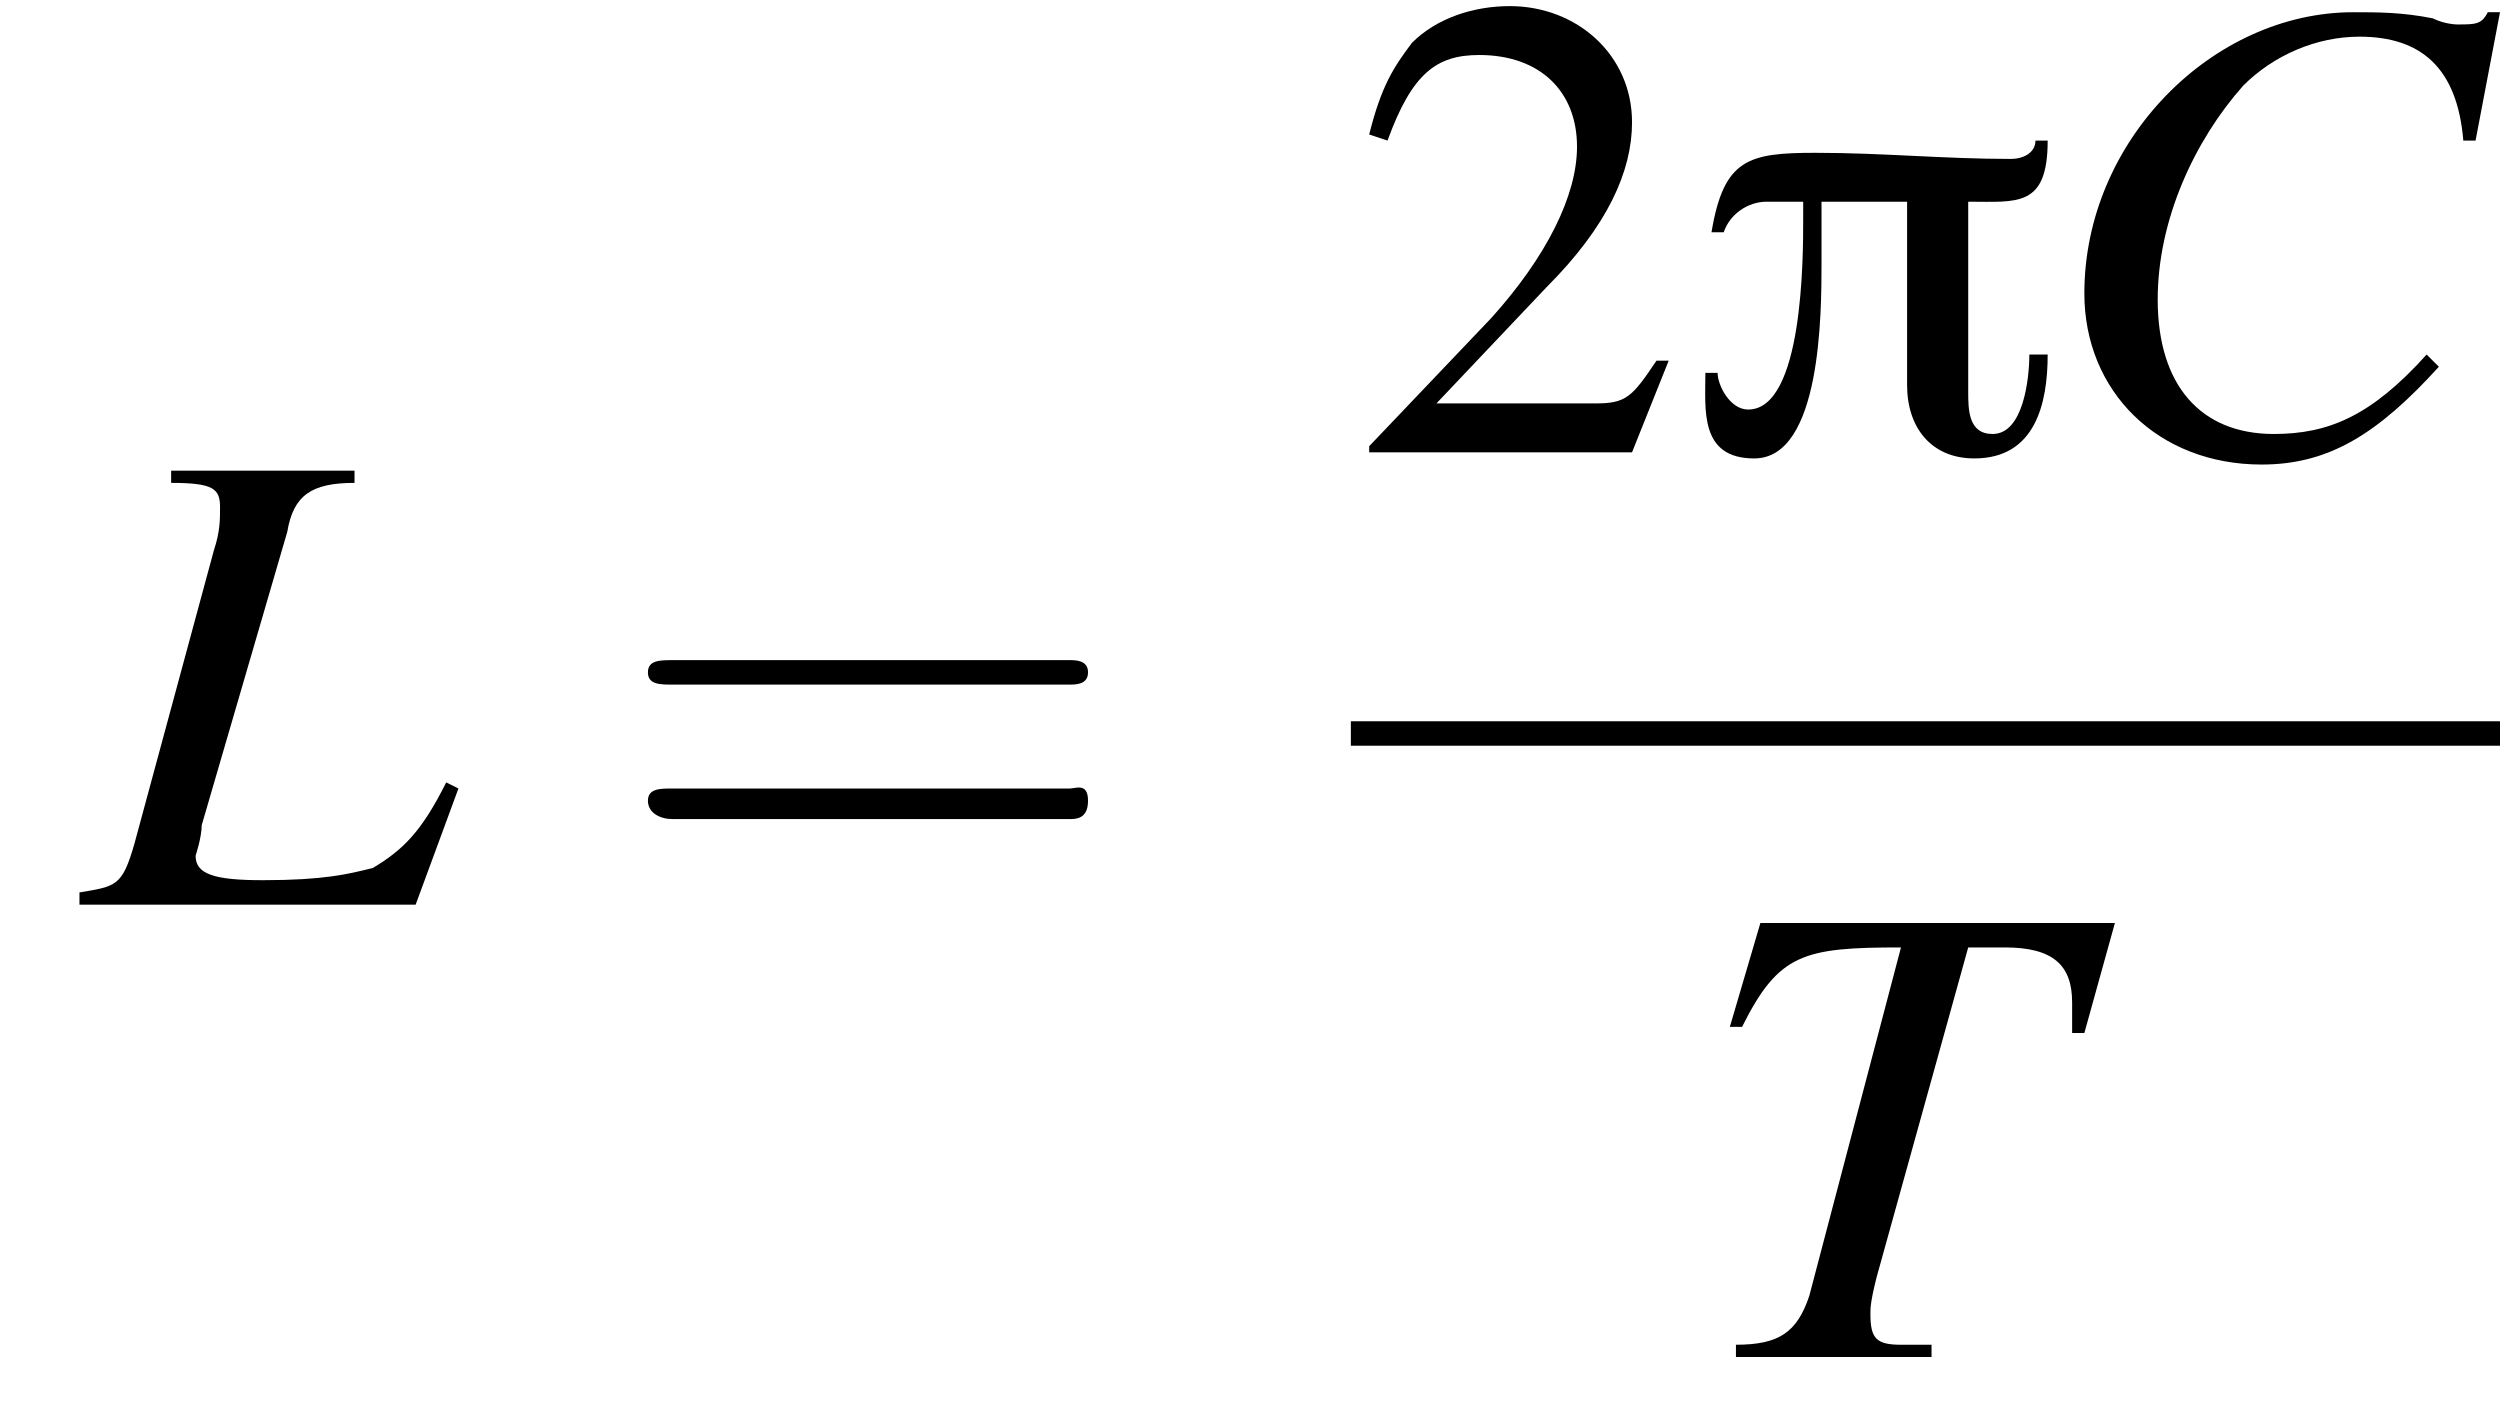
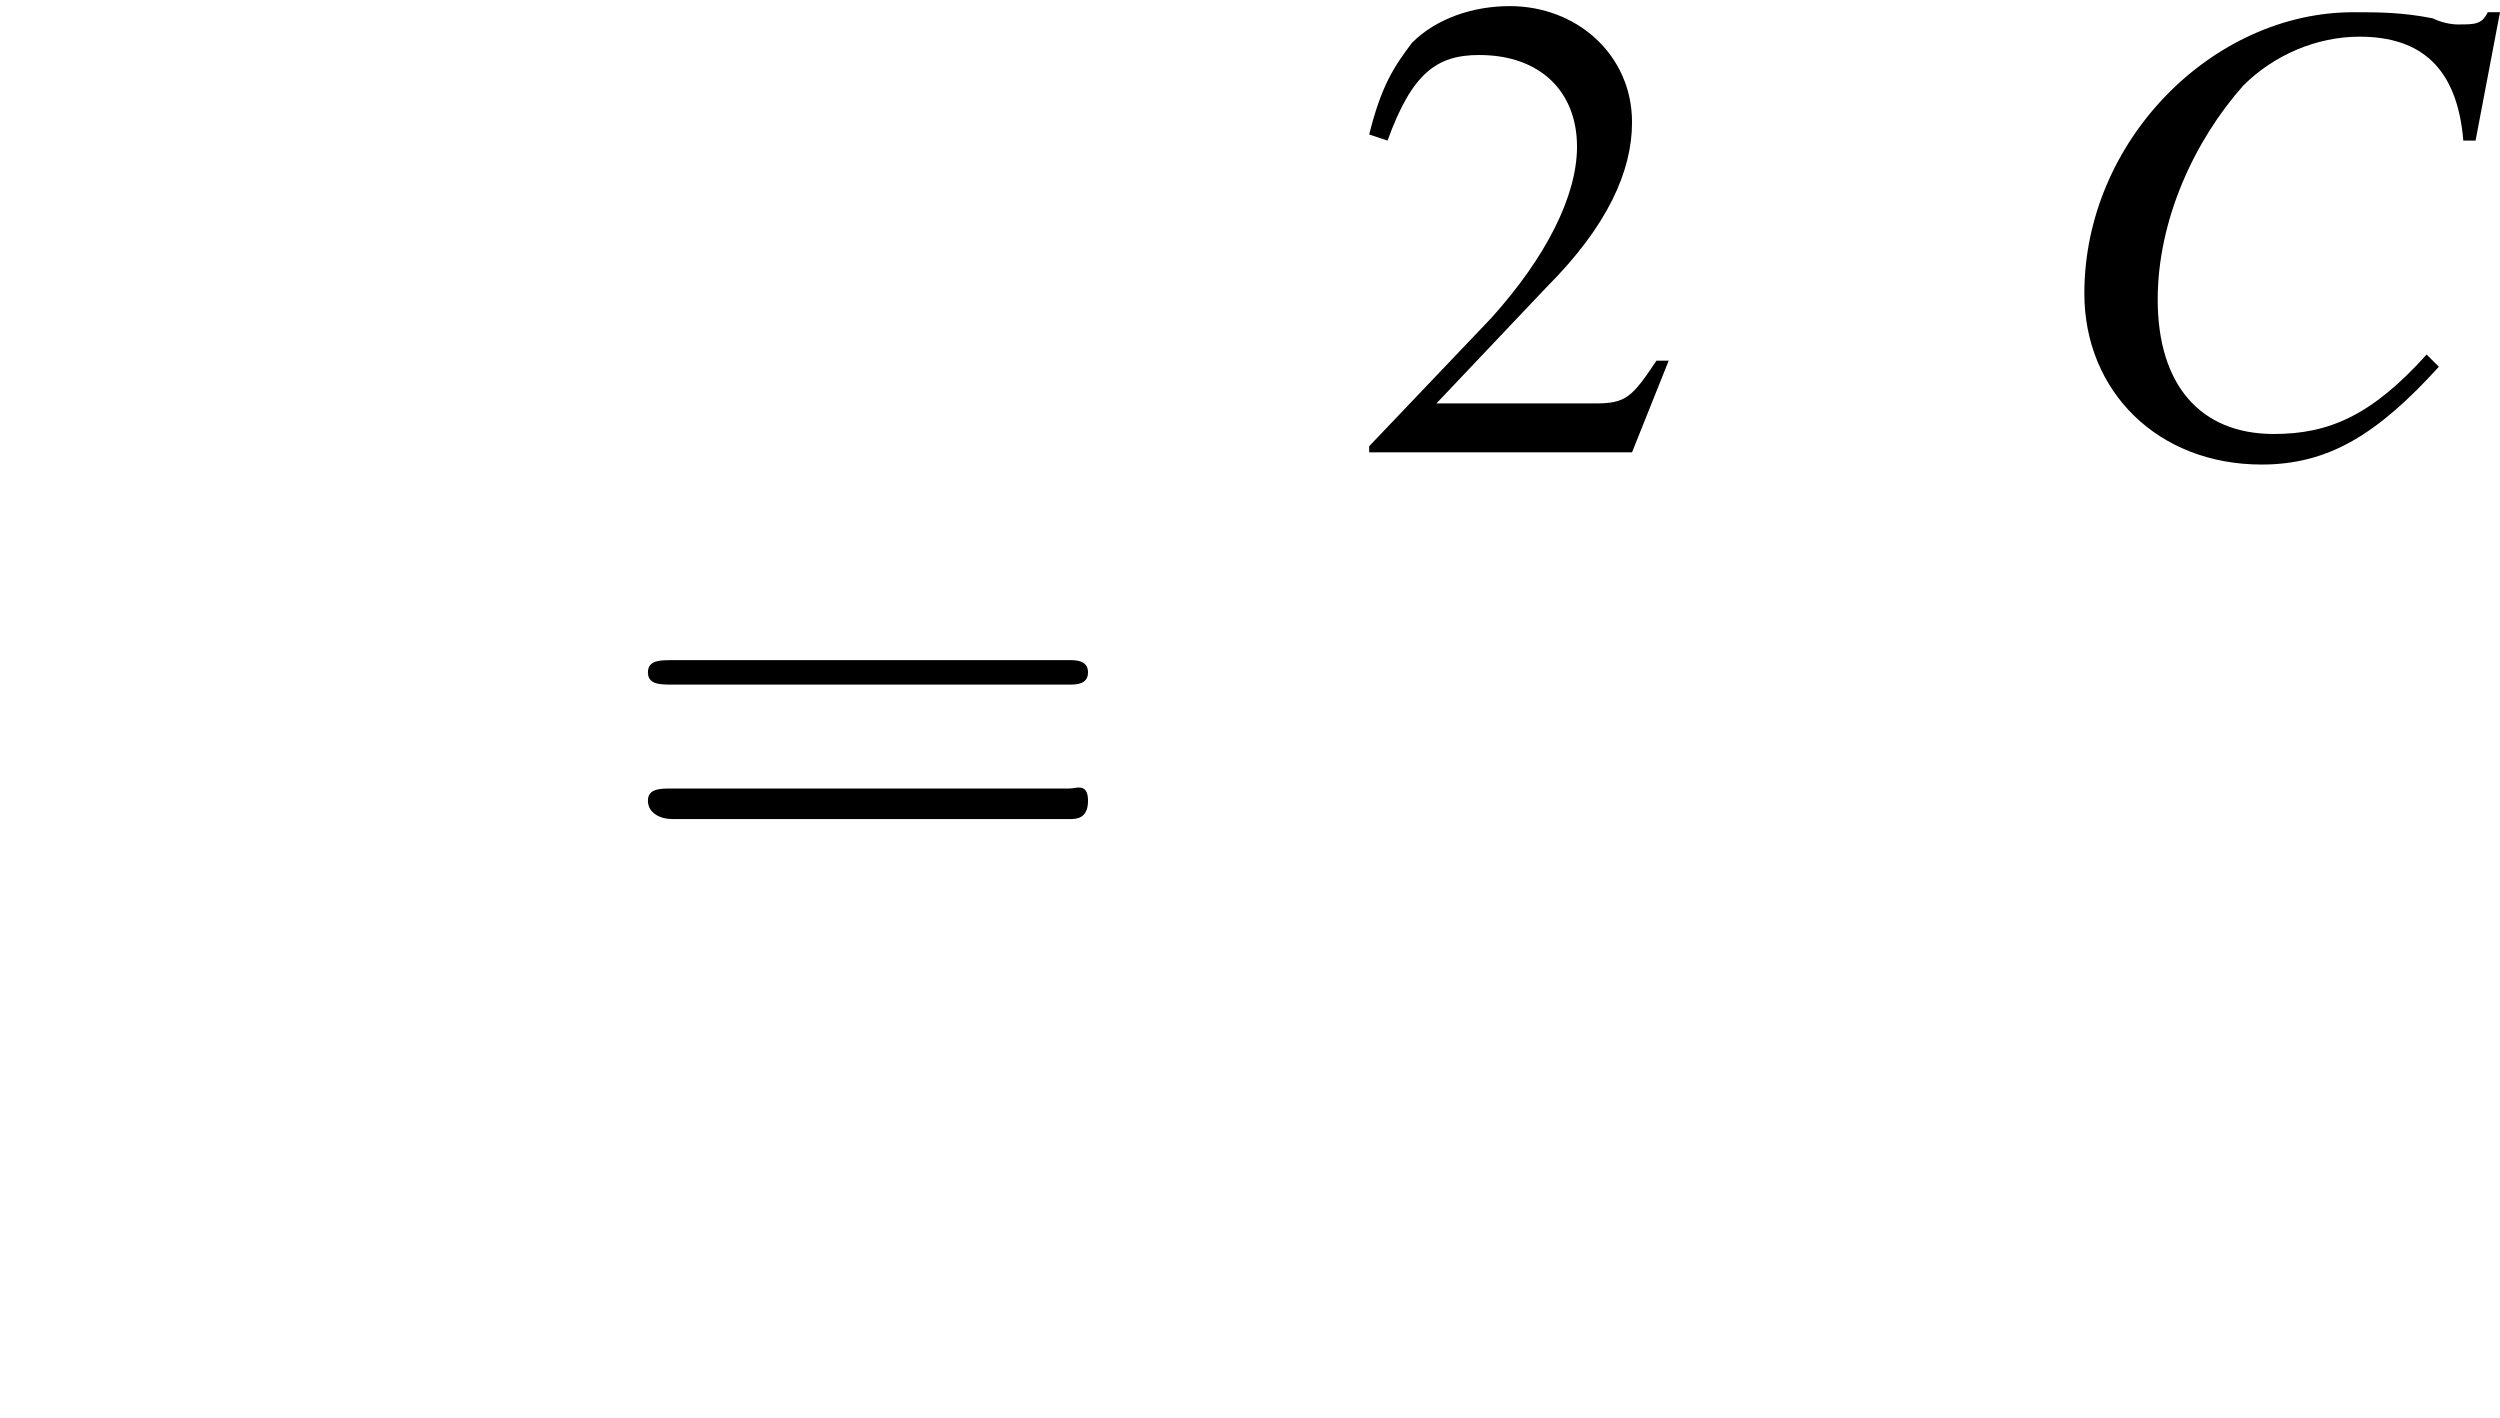
<svg xmlns="http://www.w3.org/2000/svg" xmlns:xlink="http://www.w3.org/1999/xlink" height="23.2pt" version="1.1" viewBox="215.6 69.7 40.9 23.2" width="40.9pt">
  <defs>
-     <path d="M6 -5.1H5.8C5.8 -4.9 5.6 -4.8 5.4 -4.8C4.3 -4.8 3.3 -4.9 2.2 -4.9C1.1 -4.9 0.7 -4.8 0.5 -3.6H0.7C0.8 -3.9 1.1 -4.1 1.4 -4.1H2V-3.8C2 -3.2 2 -0.7 1.1 -0.7C0.8 -0.7 0.6 -1.1 0.6 -1.3H0.4C0.4 -0.7 0.3 0.1 1.2 0.1C2.3 0.1 2.3 -2.3 2.3 -3.1C2.3 -3.4 2.3 -3.8 2.3 -4.1H3.7V-1.1C3.7 -0.4 4.1 0.1 4.8 0.1C5.8 0.1 6 -0.8 6 -1.6H5.7C5.7 -1.2 5.6 -0.3 5.1 -0.3C4.7 -0.3 4.7 -0.7 4.7 -1V-4.1C5.5 -4.1 6 -4 6 -5.1Z" id="g0-25" />
    <path d="M5.2 -1.5L5 -1.5C4.6 -0.9 4.5 -0.8 4 -0.8H1.4L3.2 -2.7C4.2 -3.7 4.6 -4.6 4.6 -5.4C4.6 -6.5 3.7 -7.3 2.6 -7.3C2 -7.3 1.4 -7.1 1 -6.7C0.7 -6.3 0.5 -6 0.3 -5.2L0.6 -5.1C1 -6.2 1.4 -6.5 2.1 -6.5C3.1 -6.5 3.7 -5.9 3.7 -5C3.7 -4.2 3.2 -3.2 2.3 -2.2L0.3 -0.1V0H4.6L5.2 -1.5Z" id="g4-50" />
-     <path d="M7.1 -5.1L7.5 -7.2H7.3C7.2 -7 7.1 -7 6.8 -7C6.8 -7 6.6 -7 6.4 -7.1C5.9 -7.2 5.5 -7.2 5.1 -7.2C2.8 -7.2 0.7 -5.1 0.7 -2.6C0.7 -1 1.9 0.2 3.6 0.2C4.7 0.2 5.5 -0.3 6.5 -1.4L6.3 -1.6C5.4 -0.6 4.7 -0.3 3.8 -0.3C2.6 -0.3 1.9 -1.1 1.9 -2.5C1.9 -3.8 2.5 -5.1 3.3 -6C3.8 -6.5 4.5 -6.8 5.2 -6.8C6.2 -6.8 6.8 -6.3 6.9 -5.1L7.1 -5.1Z" id="g9-67" />
-     <path d="M4.4 -7.1H1.4V-6.9C2.1 -6.9 2.2 -6.8 2.2 -6.5C2.2 -6.3 2.2 -6.1 2.1 -5.8L0.8 -1C0.6 -0.3 0.5 -0.3 -0.1 -0.2V0H5.4L6.1 -1.9L5.9 -2C5.5 -1.2 5.2 -0.9 4.7 -0.6C4.3 -0.5 3.9 -0.4 2.9 -0.4C2.1 -0.4 1.8 -0.5 1.8 -0.8C1.8 -0.8 1.9 -1.1 1.9 -1.3L3.3 -6.1C3.4 -6.7 3.7 -6.9 4.4 -6.9V-7.1Z" id="g9-76" />
-     <path d="M6.9 -7.1H1.1L0.6 -5.4L0.8 -5.4C1.4 -6.6 1.8 -6.7 3.4 -6.7L1.9 -1C1.7 -0.4 1.4 -0.2 0.7 -0.2V0H3.9V-0.2C3.7 -0.2 3.5 -0.2 3.4 -0.2C3 -0.2 2.9 -0.3 2.9 -0.7C2.9 -0.8 2.9 -0.9 3 -1.3L4.5 -6.7H5.1C5.9 -6.7 6.2 -6.4 6.2 -5.8C6.2 -5.7 6.2 -5.5 6.2 -5.3L6.4 -5.3L6.9 -7.1Z" id="g9-84" />
+     <path d="M7.1 -5.1L7.5 -7.2H7.3C7.2 -7 7.1 -7 6.8 -7C6.8 -7 6.6 -7 6.4 -7.1C5.9 -7.2 5.5 -7.2 5.1 -7.2C2.8 -7.2 0.7 -5.1 0.7 -2.6C0.7 -1 1.9 0.2 3.6 0.2C4.7 0.2 5.5 -0.3 6.5 -1.4L6.3 -1.6C5.4 -0.6 4.7 -0.3 3.8 -0.3C2.6 -0.3 1.9 -1.1 1.9 -2.5C1.9 -3.8 2.5 -5.1 3.3 -6C3.8 -6.5 4.5 -6.8 5.2 -6.8C6.2 -6.8 6.8 -6.3 6.9 -5.1L7.1 -5.1" id="g9-67" />
    <path d="M7.2 -2.5C7.3 -2.5 7.5 -2.5 7.5 -2.7S7.3 -2.9 7.2 -2.9H1.3C1.1 -2.9 0.9 -2.9 0.9 -2.7S1.1 -2.5 1.3 -2.5H7.2Z" id="g2-0" />
    <use id="g12-50" xlink:href="#g4-50" />
    <path d="M7.5 -3.6C7.6 -3.6 7.8 -3.6 7.8 -3.8S7.6 -4 7.5 -4H1C0.8 -4 0.6 -4 0.6 -3.8S0.8 -3.6 1 -3.6H7.5ZM7.5 -1.4C7.6 -1.4 7.8 -1.4 7.8 -1.7S7.6 -1.9 7.5 -1.9H1C0.8 -1.9 0.6 -1.9 0.6 -1.7S0.8 -1.4 1 -1.4H7.5Z" id="g13-61" />
  </defs>
  <g id="page1">
    <use x="217" xlink:href="#g9-76" y="84.5" />
    <use x="225.6" xlink:href="#g13-61" y="84.5" />
    <use x="237.7" xlink:href="#g12-50" y="77.1" />
    <use x="243.1" xlink:href="#g0-25" y="77.1" />
    <use x="249" xlink:href="#g9-67" y="77.1" />
-     <rect height="0.4" width="18.8" x="237.7" y="81.5" />
    <use x="243.3" xlink:href="#g9-84" y="91.9" />
  </g>
</svg>